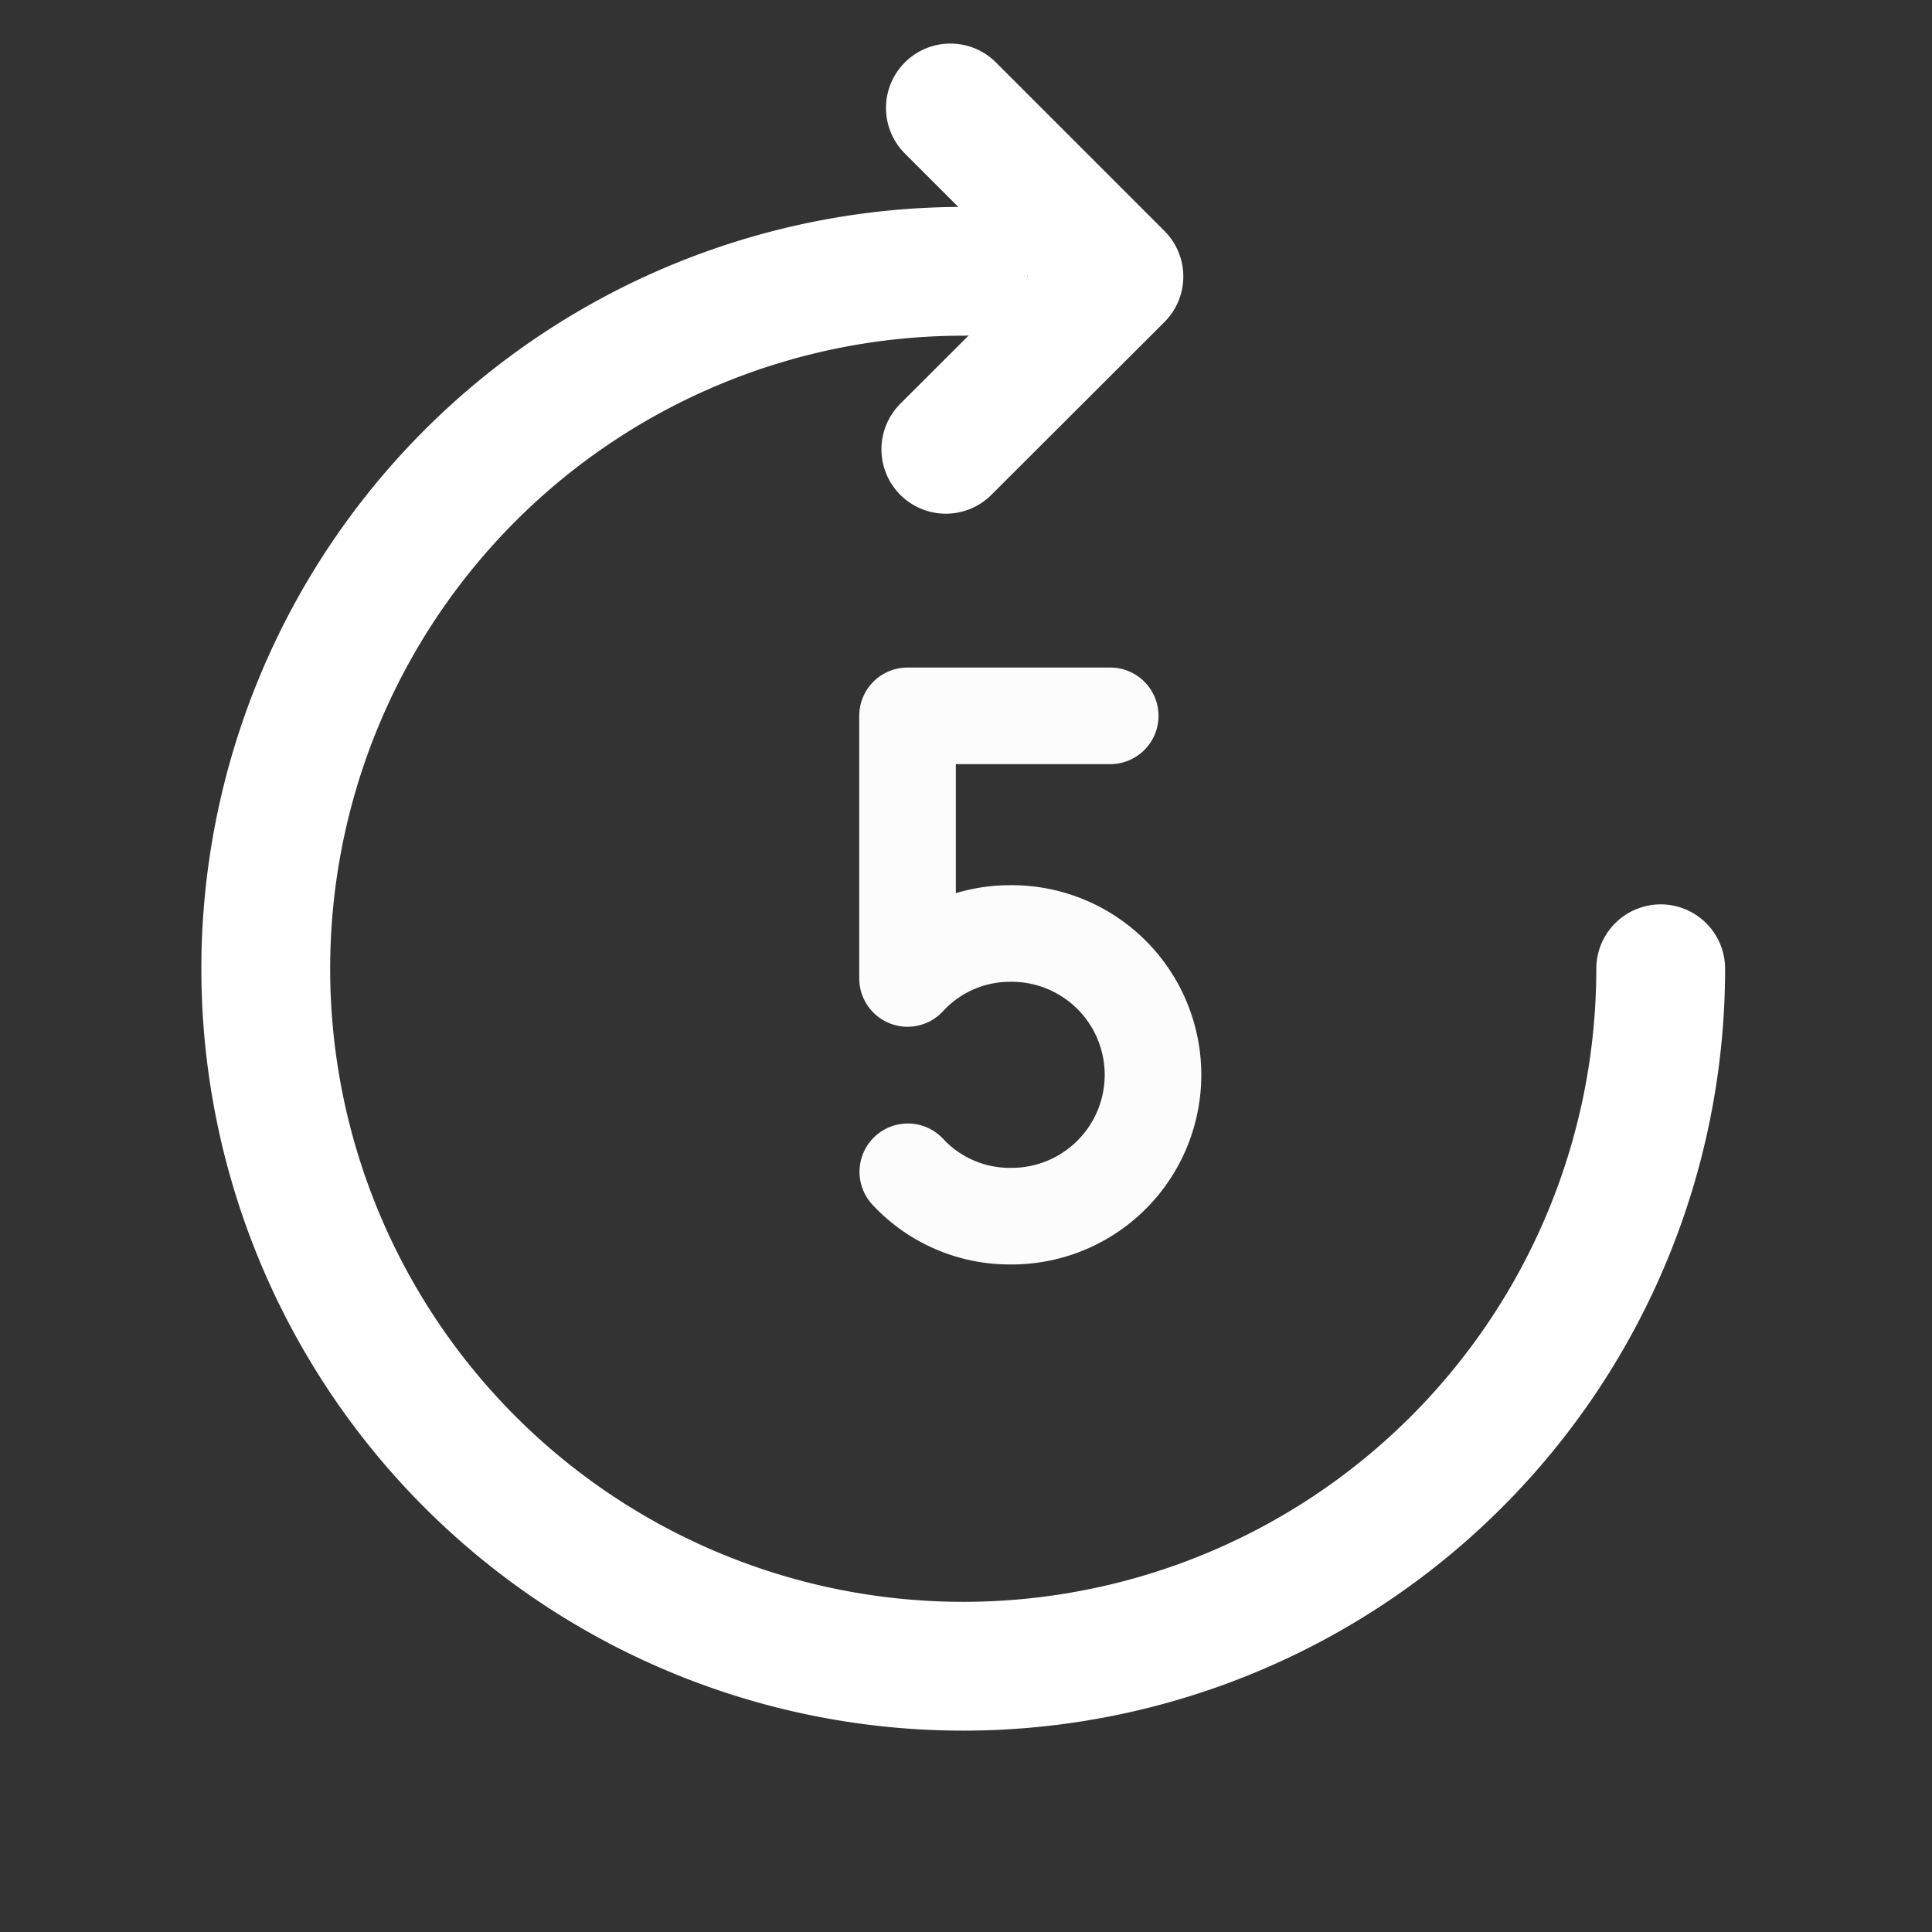
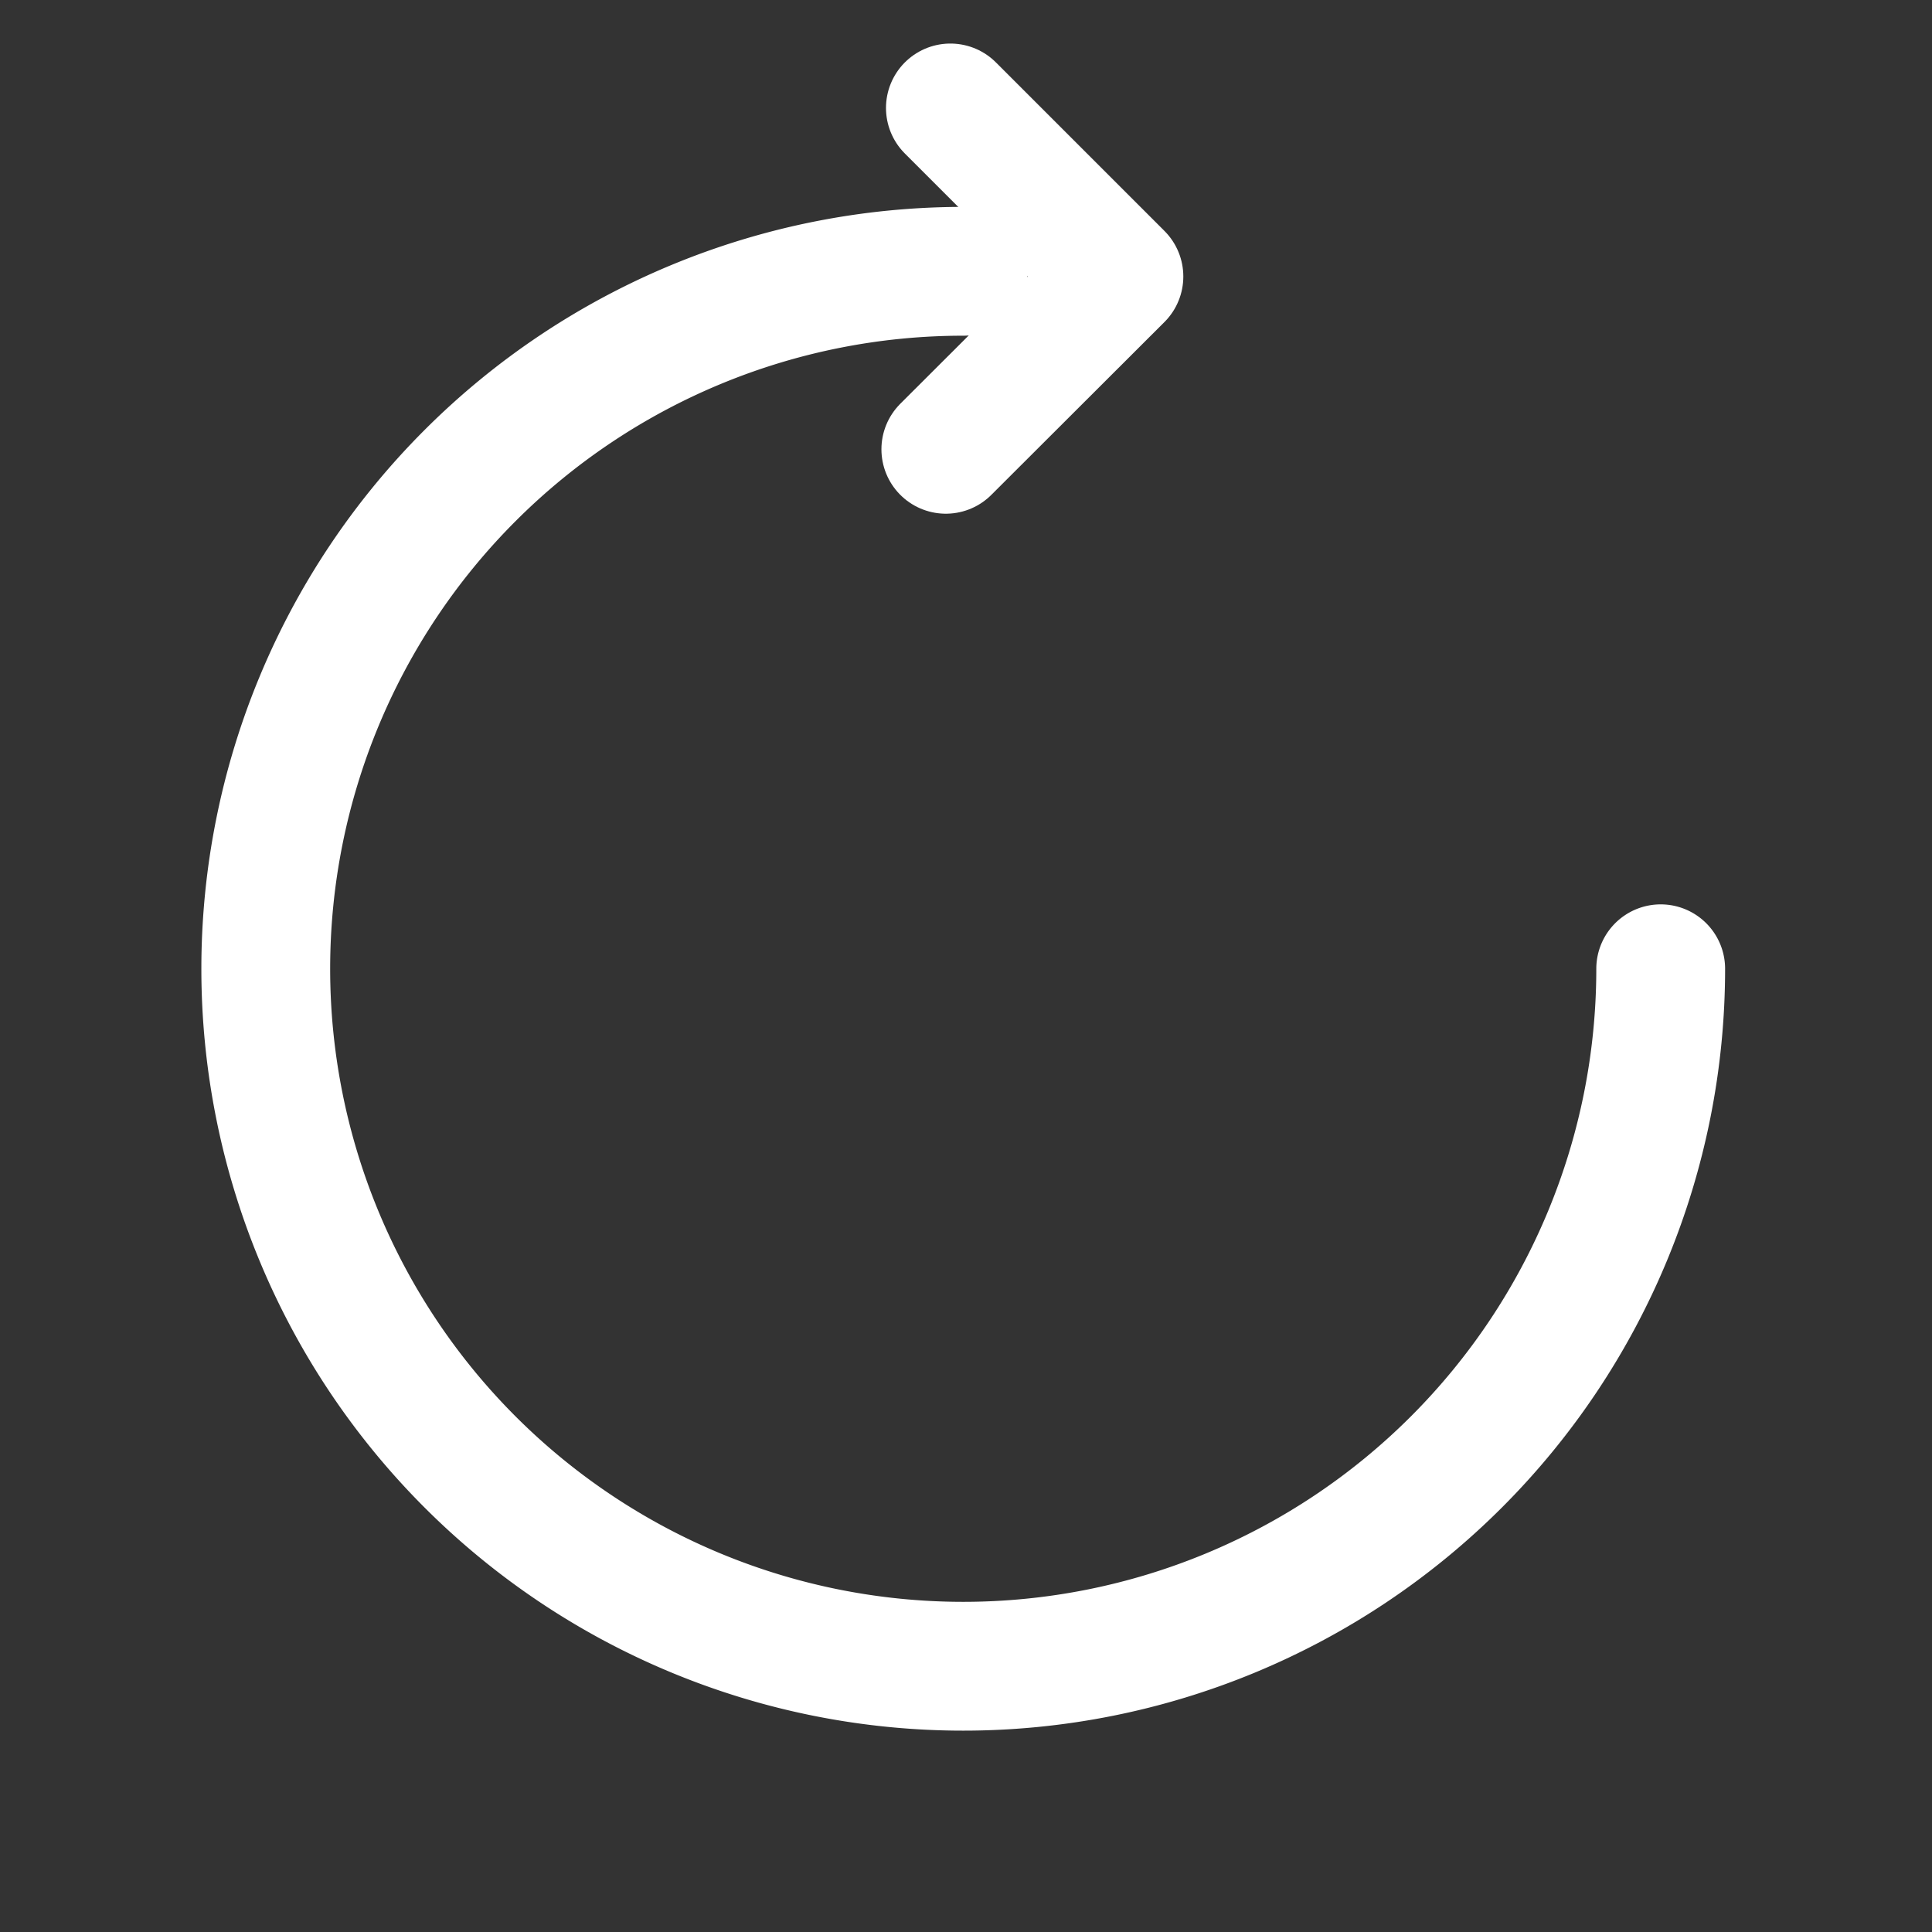
<svg xmlns="http://www.w3.org/2000/svg" width="120" height="120">
  <rect width="100%" height="100%" fill="#333333" stroke="none" />
  <title />
  <g>
    <title>background</title>
-     <rect fill="none" id="canvas_background" height="122" width="122" y="-1" x="-1" />
  </g>
  <g>
    <title>Layer 1</title>
    <path stroke="#ffffff" stroke-linejoin="round" stroke-linecap="round" stroke-width="8" fill="none" id="svg_2" d="m59.828,16.851a43.321,43.321 0 1 0 43.321,43.321" class="cls-2" />
    <polyline stroke="#ffffff" stroke-linejoin="round" stroke-linecap="round" stroke-width="8" fill="none" id="svg_3" points="58.747,27.907 69.498,17.173 59.03,6.705 " class="cls-2" />
-     <path stroke="#fcfcfc" stroke-linejoin="round" stroke-linecap="round" stroke-width="6" fill="none" id="svg_5" d="m56.386,72.782a8.638,8.638 0 0 0 6.356,2.756a8.779,8.779 0 1 0 0,-17.557a8.638,8.638 0 0 0 -6.373,2.792l0,-16.311l12.588,0" class="cls-2" />
  </g>
</svg>